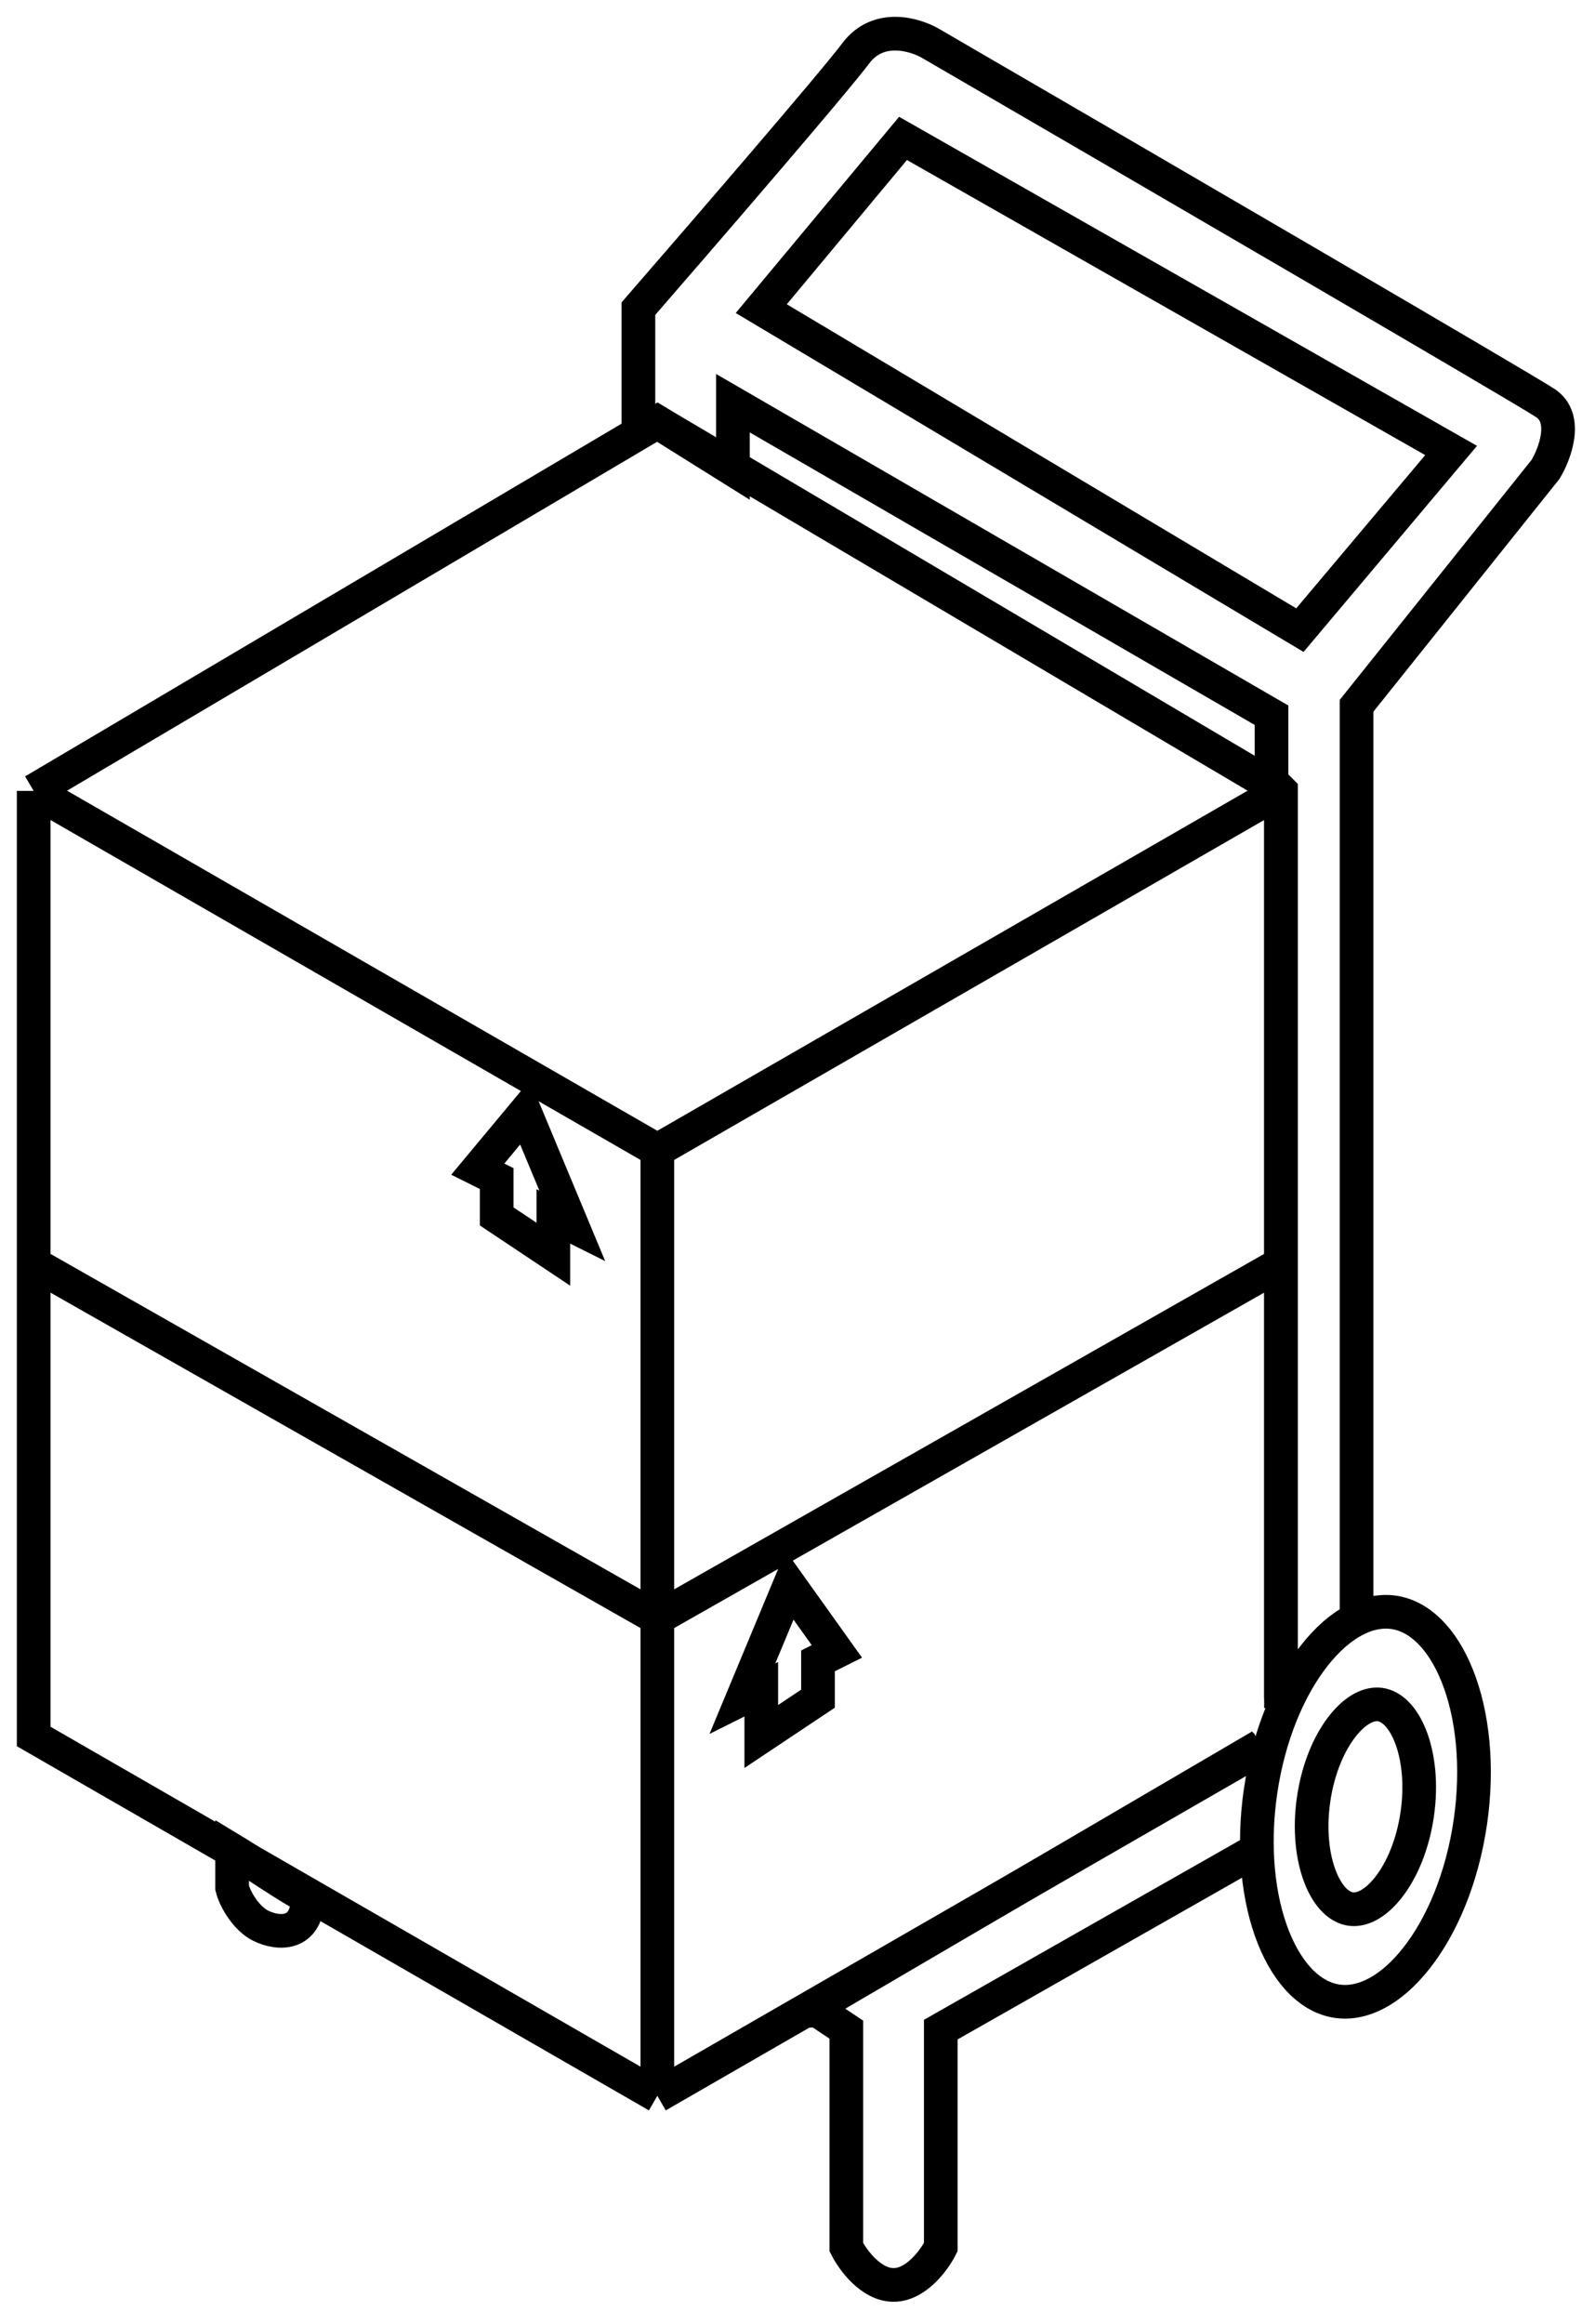
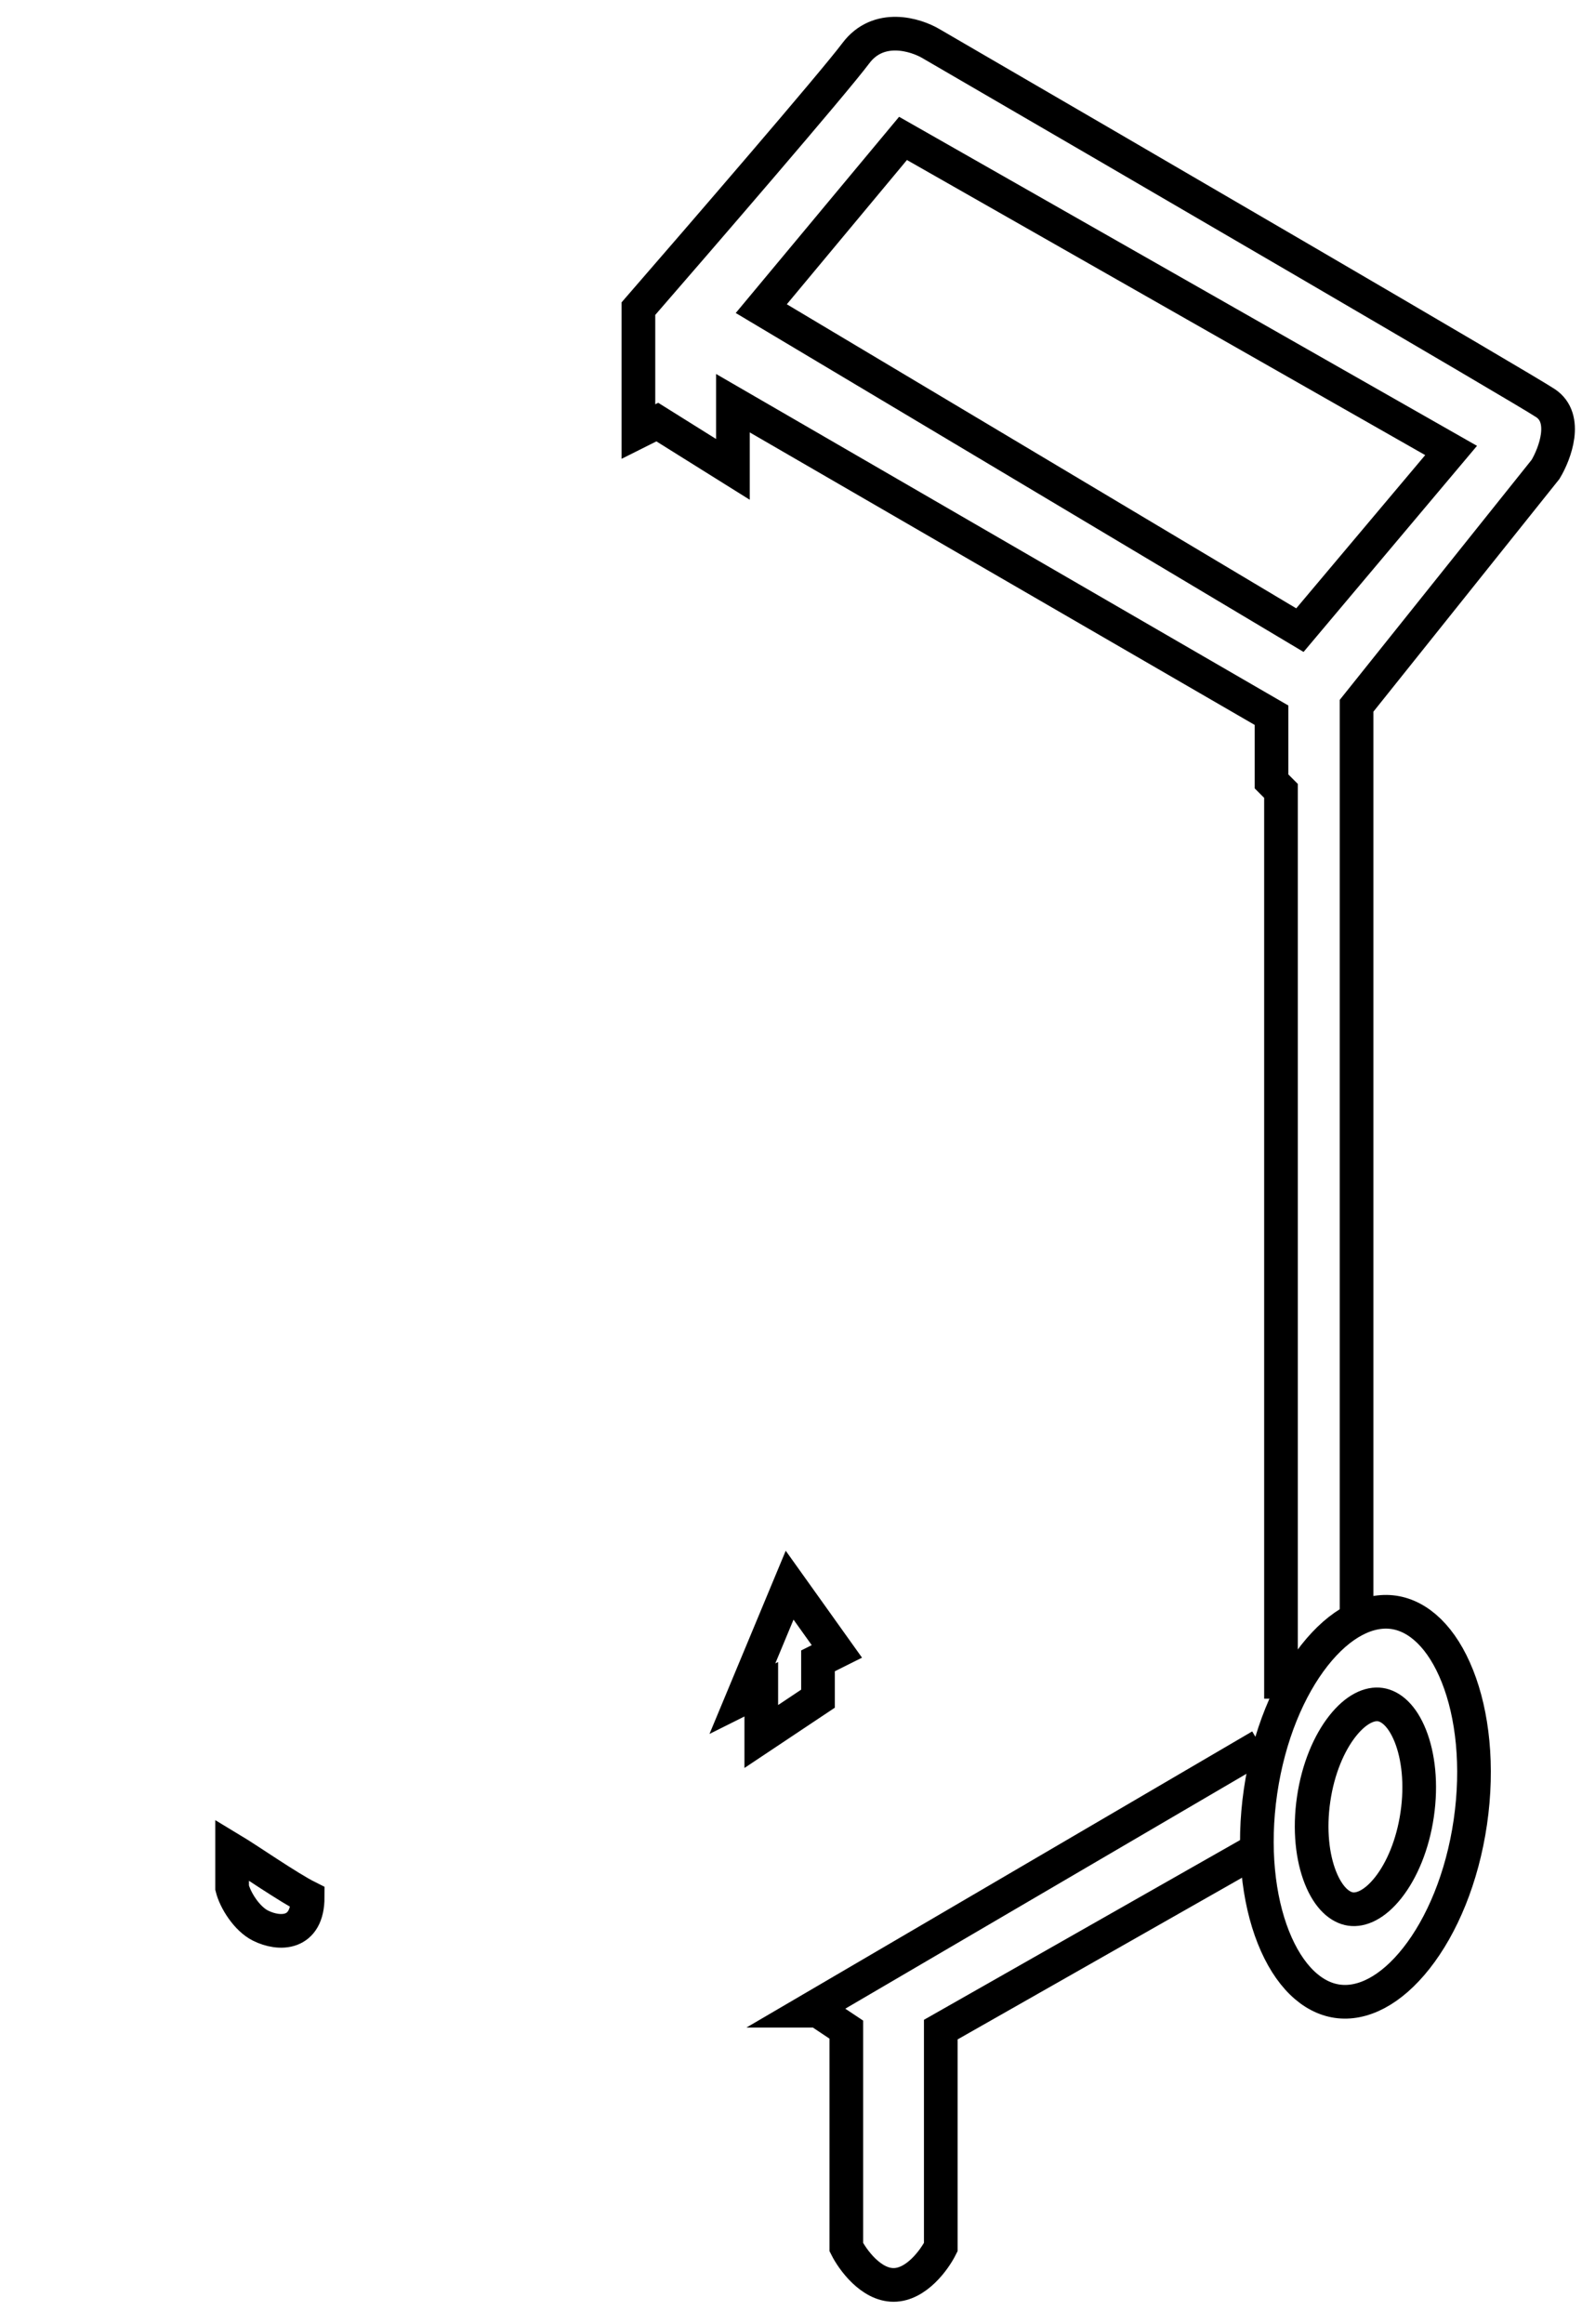
<svg xmlns="http://www.w3.org/2000/svg" width="47" height="69" viewBox="0 0 47 69" fill="none">
-   <path d="M1 23.48L19.529 12.531L38.057 23.48M1 23.48L19.529 34.148M1 23.48V37.517M38.057 23.48L19.529 34.148M38.057 23.48V37.517M19.529 62.221L1 51.553V37.517M19.529 62.221V48.044M19.529 62.221L37.495 51.877M19.529 34.148V48.044M19.529 48.044L38.057 37.517M19.529 48.044L1 37.517M38.057 37.517V50.711" stroke="black" />
  <path d="M40.303 47.904V20.953L45.917 13.935C46.198 13.467 46.591 12.419 45.917 11.97C45.243 11.521 33.471 4.671 27.67 1.302C27.202 1.021 26.097 0.684 25.424 1.583C24.75 2.481 20.838 7.01 18.967 9.163V12.812L19.528 12.531L21.774 13.935V11.97L37.776 21.234V23.199L38.057 23.48V50.431M37.215 54.992L27.95 60.256V66.713C27.763 67.087 27.22 67.836 26.547 67.836C25.873 67.836 25.33 67.087 25.143 66.713V60.256L24.301 59.695L24.02 59.695L37.455 51.834" stroke="black" />
-   <path d="M15.598 33.025L14.194 34.71L14.756 34.99V36.114L16.44 37.236V36.114L17.002 36.394L15.598 33.025Z" stroke="black" />
  <path d="M23.459 47.062L22.056 50.431L22.617 50.151V51.554L24.302 50.431V49.308L24.863 49.028L23.459 47.062Z" stroke="black" />
  <path d="M26.828 4.109L22.617 9.163L38.619 18.708L43.111 13.374L26.828 4.109Z" stroke="black" />
  <path d="M43.683 54.095C43.441 55.755 42.837 57.176 42.081 58.135C41.317 59.105 40.47 59.522 39.725 59.413C38.98 59.305 38.288 58.664 37.831 57.516C37.381 56.382 37.208 54.847 37.449 53.187C37.691 51.527 38.295 50.105 39.05 49.147C39.815 48.176 40.661 47.76 41.407 47.868C42.152 47.977 42.844 48.617 43.3 49.766C43.751 50.9 43.924 52.435 43.683 54.095Z" stroke="black" />
  <path d="M42.104 53.866C41.973 54.769 41.645 55.532 41.247 56.037C40.84 56.553 40.433 56.721 40.124 56.676C39.814 56.631 39.472 56.354 39.229 55.743C38.992 55.146 38.895 54.321 39.027 53.417C39.158 52.514 39.486 51.751 39.884 51.246C40.291 50.73 40.698 50.562 41.007 50.607C41.317 50.652 41.659 50.929 41.902 51.54C42.139 52.137 42.236 52.962 42.104 53.866Z" stroke="black" />
  <path d="M6.896 56.045V54.922C7.363 55.203 8.58 56.045 9.141 56.325C9.141 57.449 8.299 57.449 7.738 57.168C7.336 56.967 6.989 56.419 6.896 56.045Z" stroke="black" />
</svg>